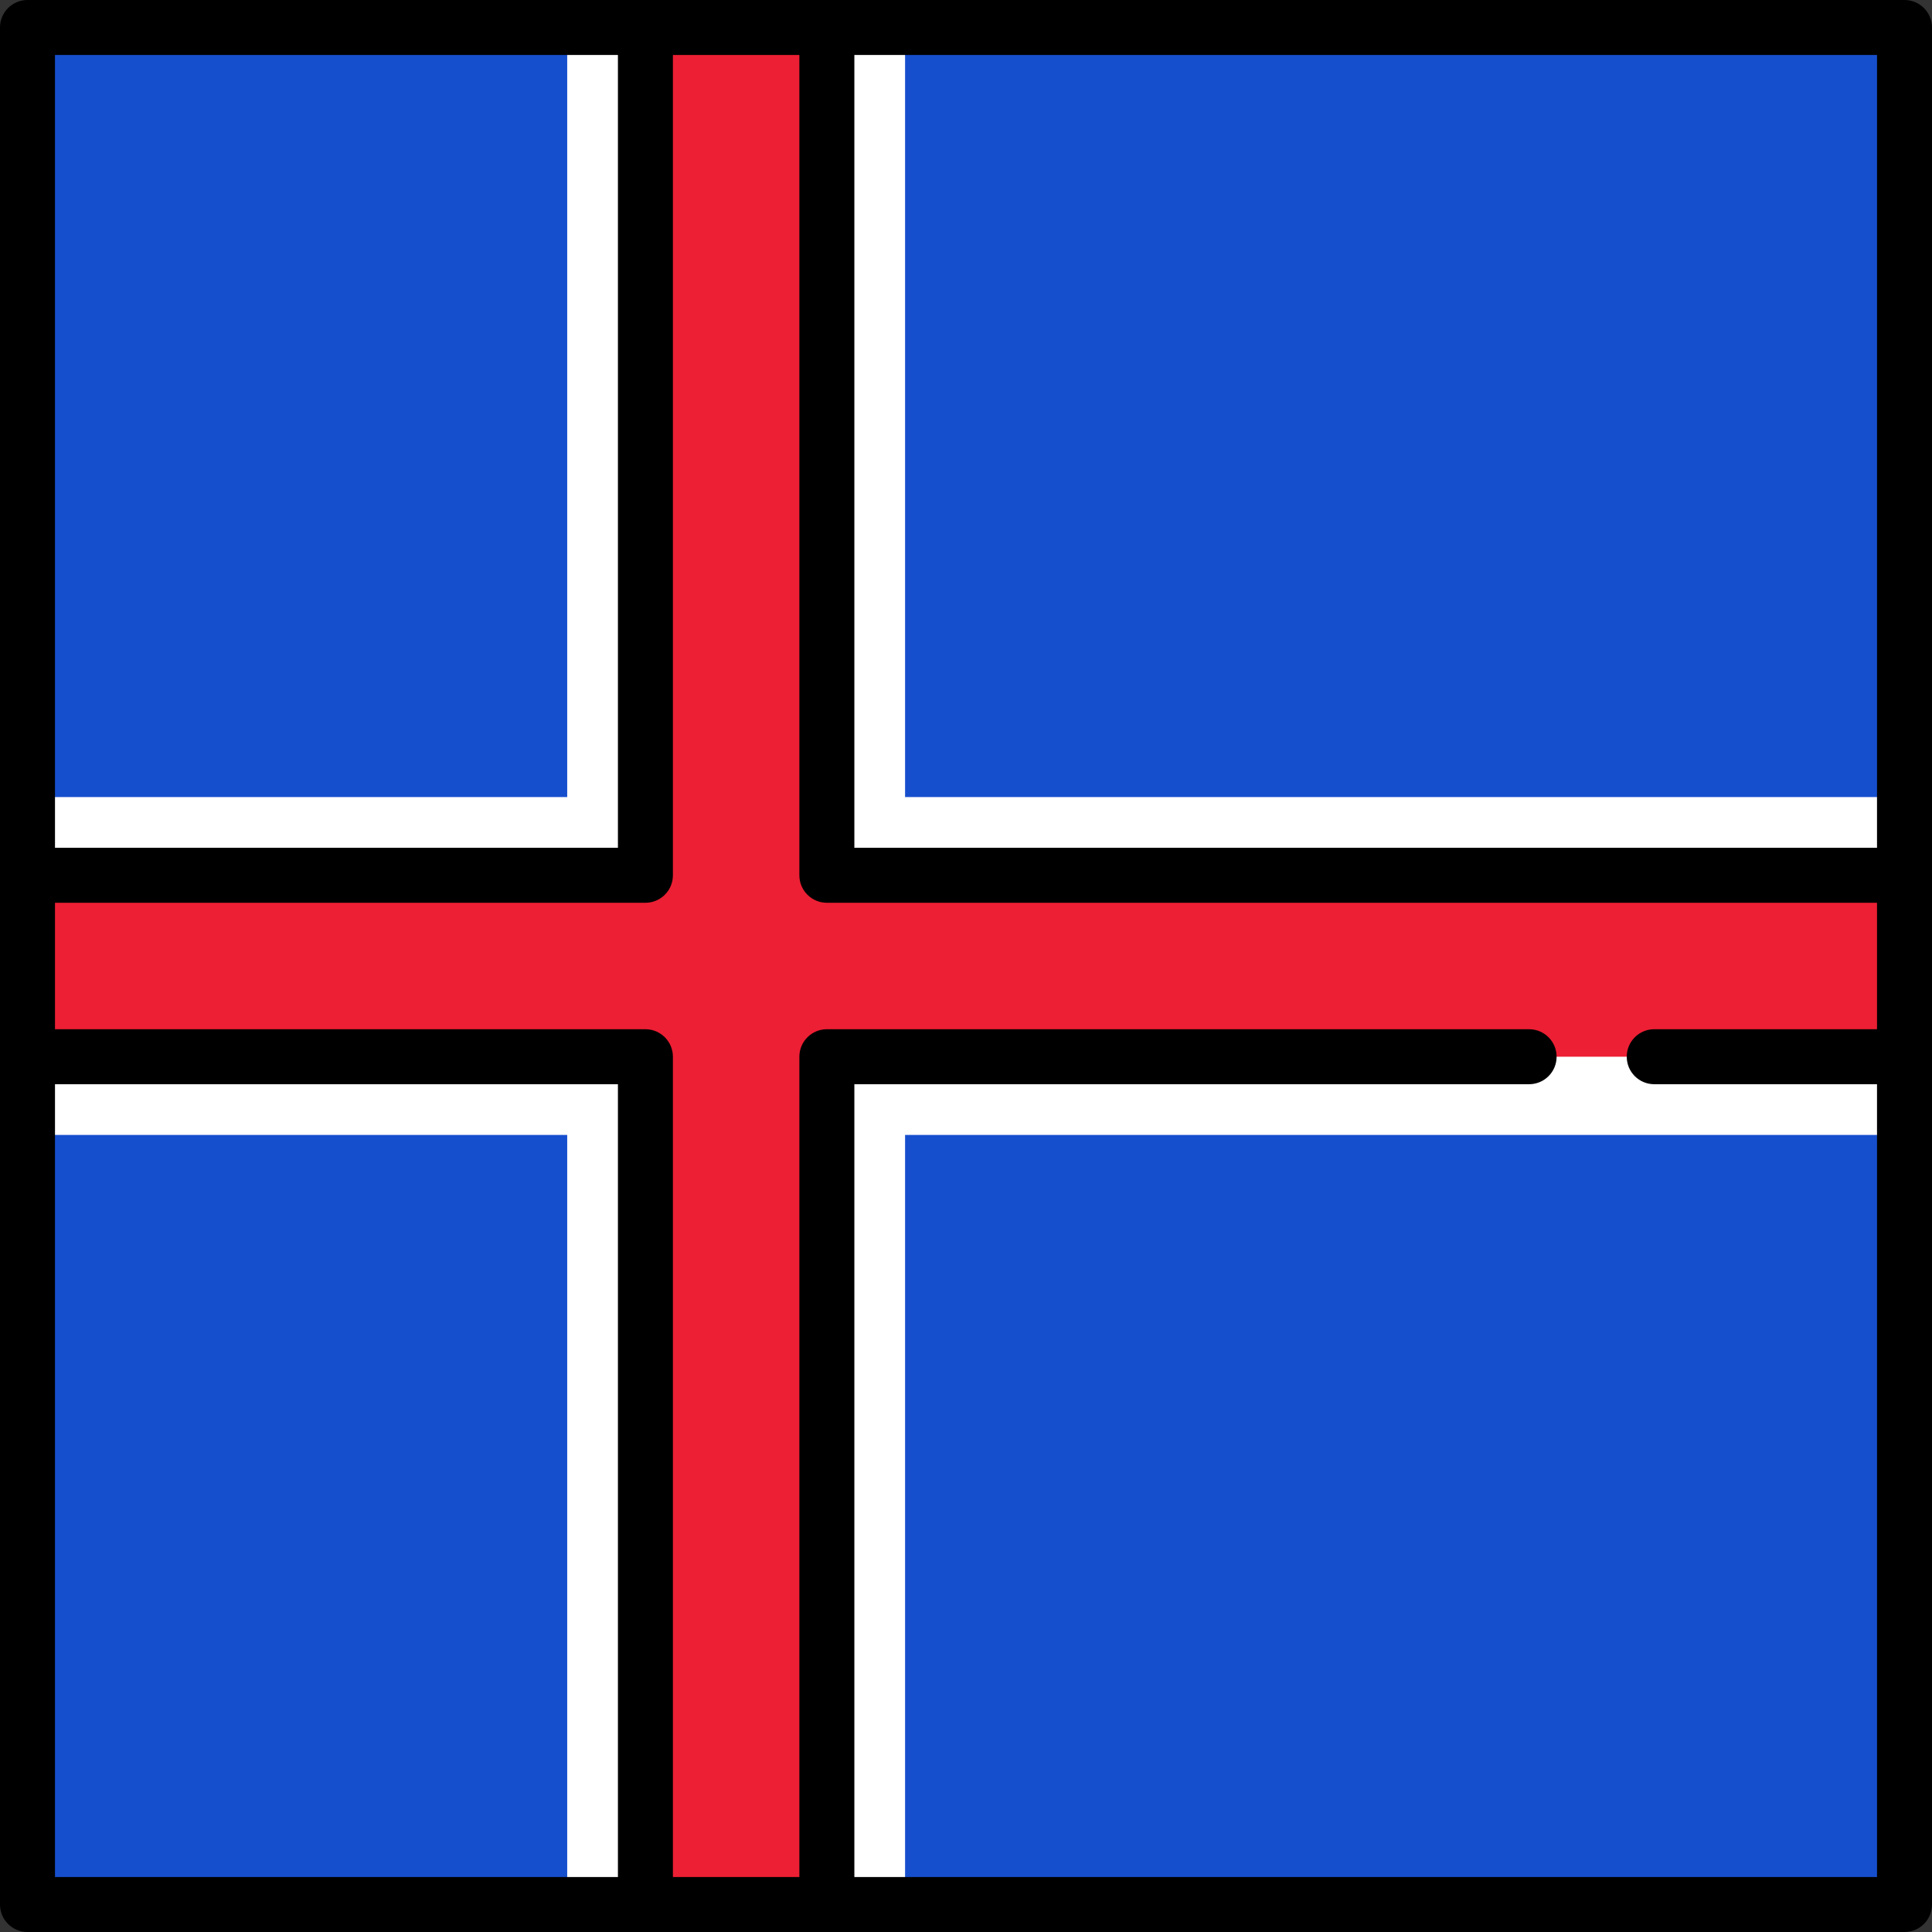
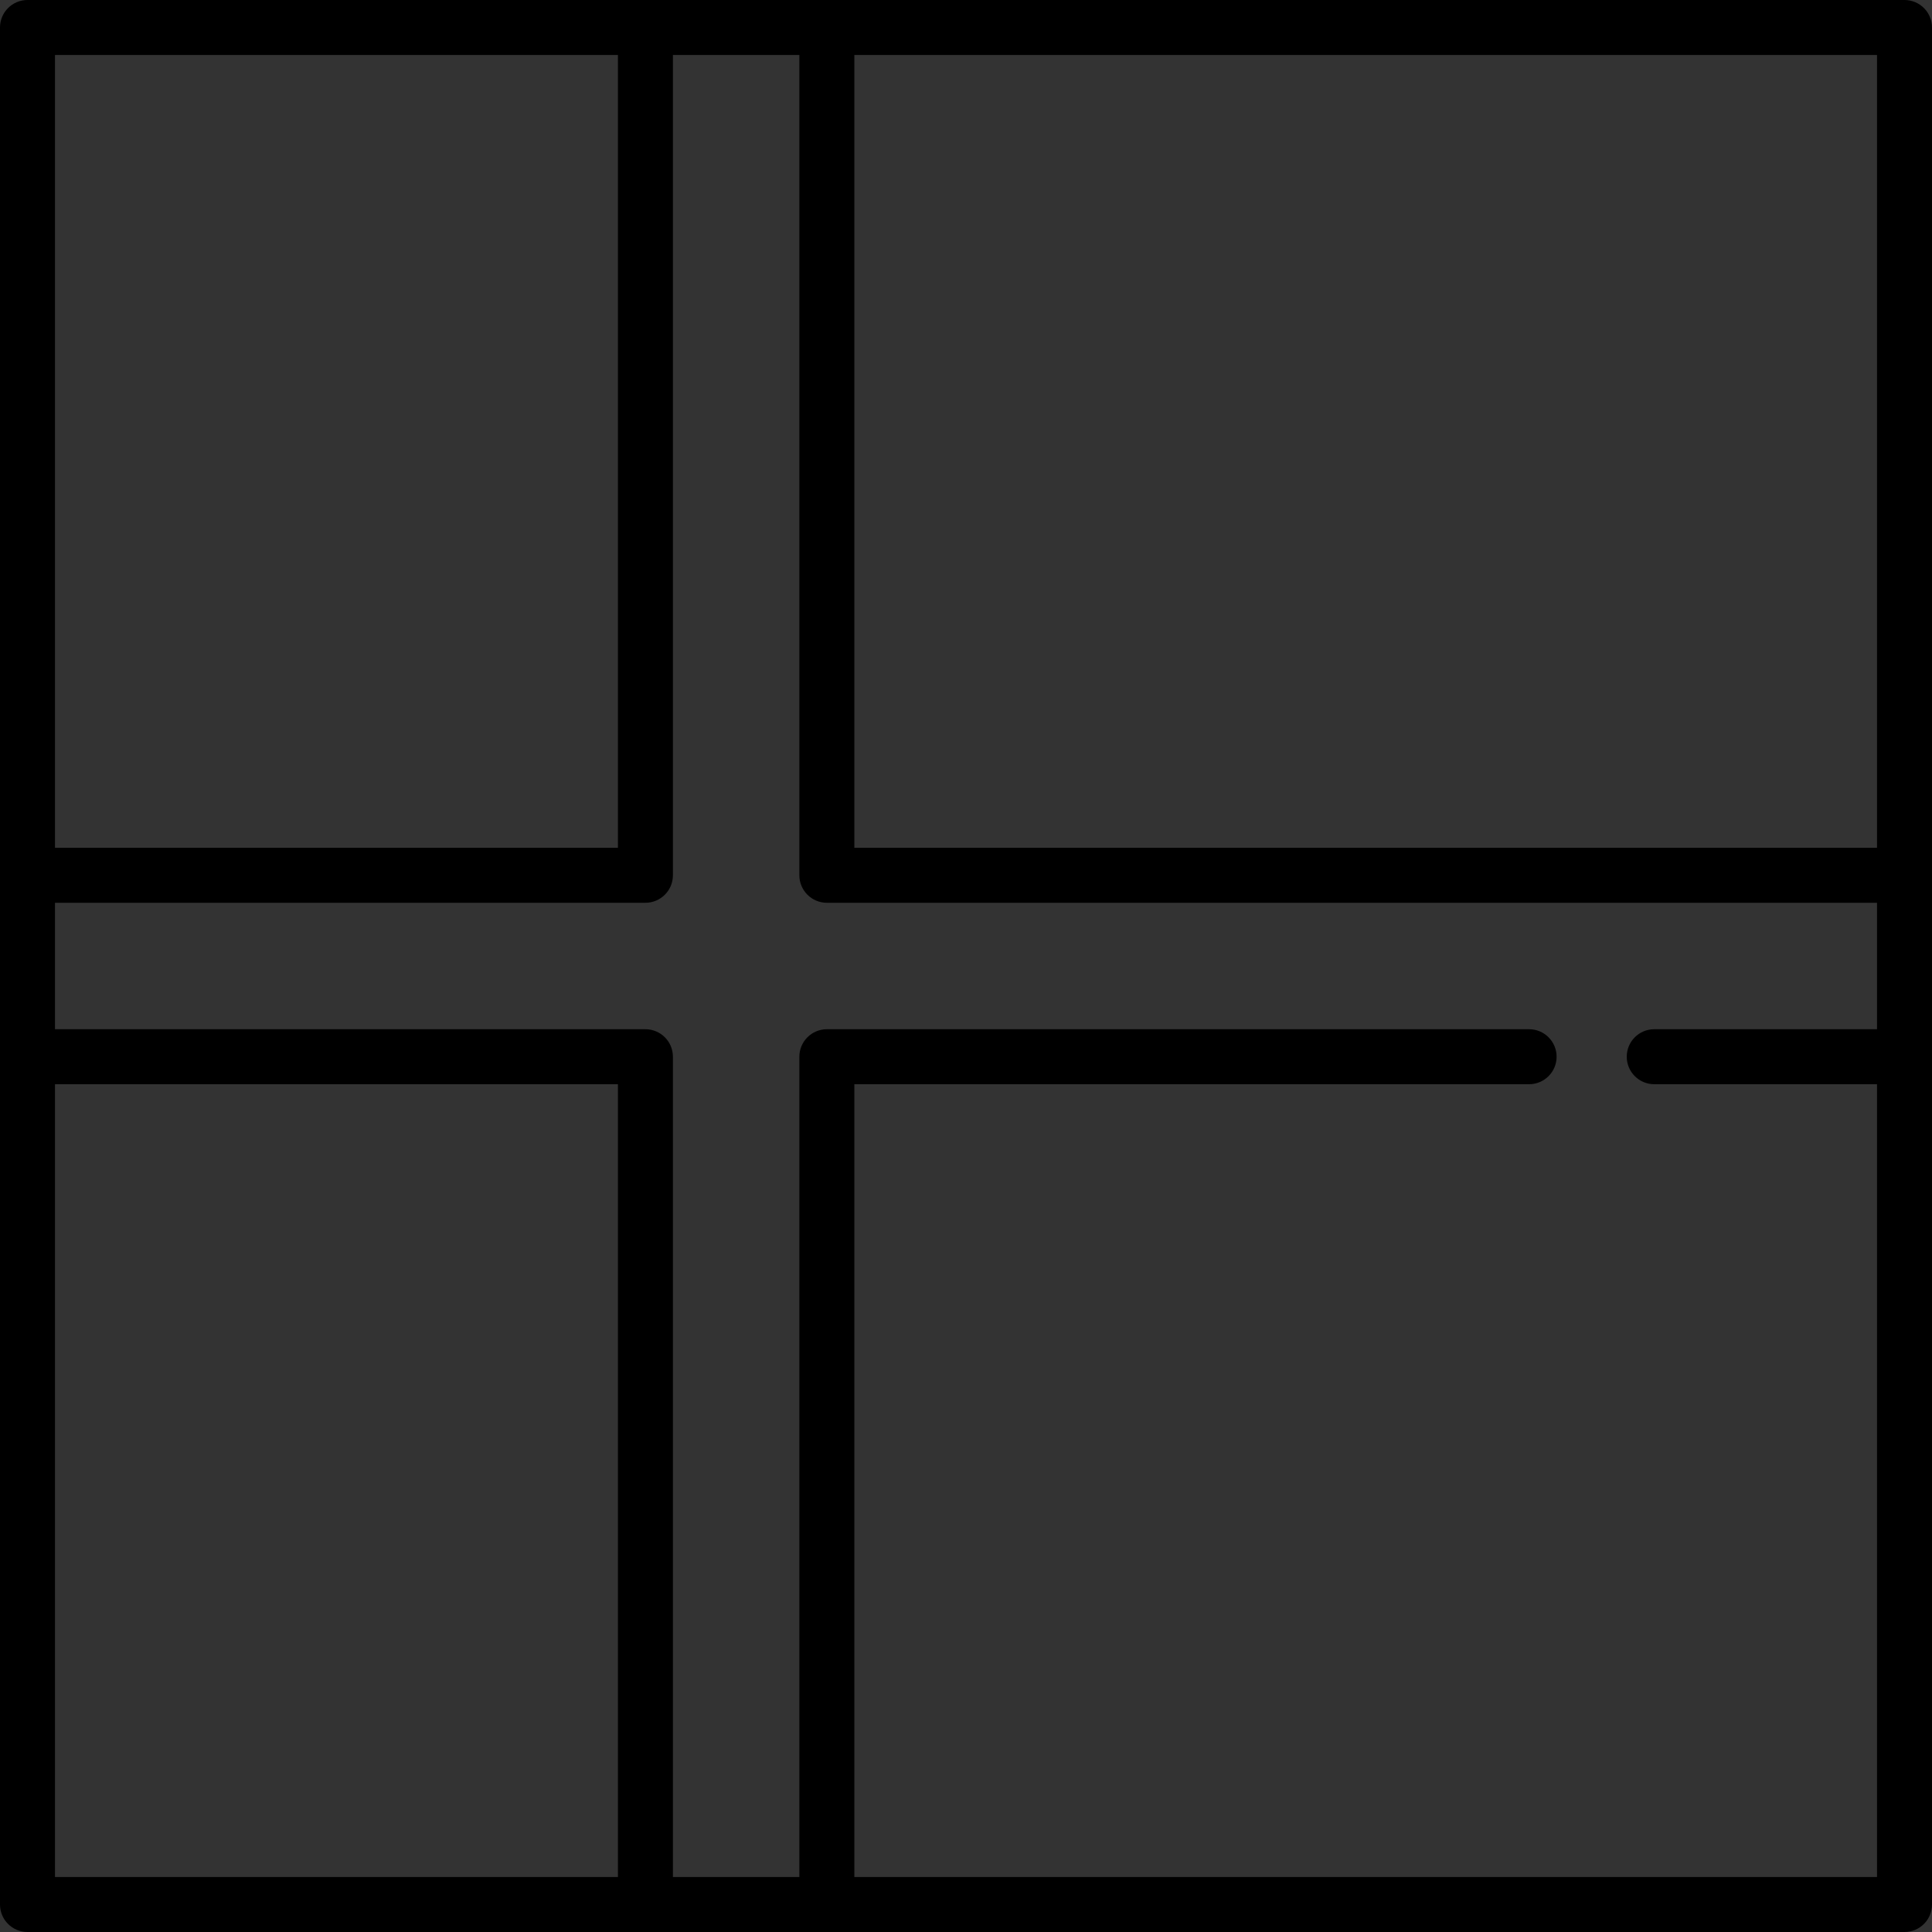
<svg xmlns="http://www.w3.org/2000/svg" version="1.1" id="Layer_1" viewBox="0 0 512 512" xml:space="preserve">
  <rect x="0" y="0" width="512" height="512" fill="#333333" stroke="none" />
-   <rect x="7.286" y="7.287" style="fill:#164FCE;" width="497.43" height="497.43" />
-   <polygon style="fill:#FFFFFF;" points="504.714,211.232 239.853,211.232 239.853,7.287 150.316,7.287 150.316,211.232   7.286,211.232 7.286,300.768 150.316,300.768 150.316,504.714 239.853,504.714 239.853,300.768 504.714,300.768 " />
-   <polygon style="fill:#ED1F34;" points="504.714,231.958 219.127,231.958 219.127,7.287 171.042,7.287 171.042,231.958   7.286,231.958 7.286,280.042 171.042,280.042 171.042,504.714 219.127,504.714 219.127,280.042 504.714,280.042 " />
  <path d="M504.714,0H7.286C3.262,0,0,3.262,0,7.287v497.427C0,508.738,3.262,512,7.286,512h497.427c4.024,0,7.286-3.262,7.286-7.286  V7.287C512,3.262,508.738,0,504.714,0z M497.427,224.671H226.414V14.573h271.013V224.671z M163.756,14.573v210.098H14.573V14.573  H163.756z M14.573,287.329h149.183v210.098H14.573V287.329z M226.414,497.427V287.329h178.814c4.024,0,7.286-3.262,7.286-7.287  s-3.262-7.286-7.286-7.286H219.127c-4.024,0-7.287,3.262-7.287,7.286v217.385h-33.512V280.042c0-4.024-3.262-7.286-7.286-7.286  H14.573v-33.511h156.469c4.024,0,7.286-3.262,7.286-7.286V14.573h33.512v217.385c0,4.024,3.262,7.286,7.287,7.286h278.3v33.511  h-59.037c-4.024,0-7.286,3.262-7.286,7.286s3.262,7.287,7.286,7.287h59.037v210.098L226.414,497.427L226.414,497.427z" />
</svg>